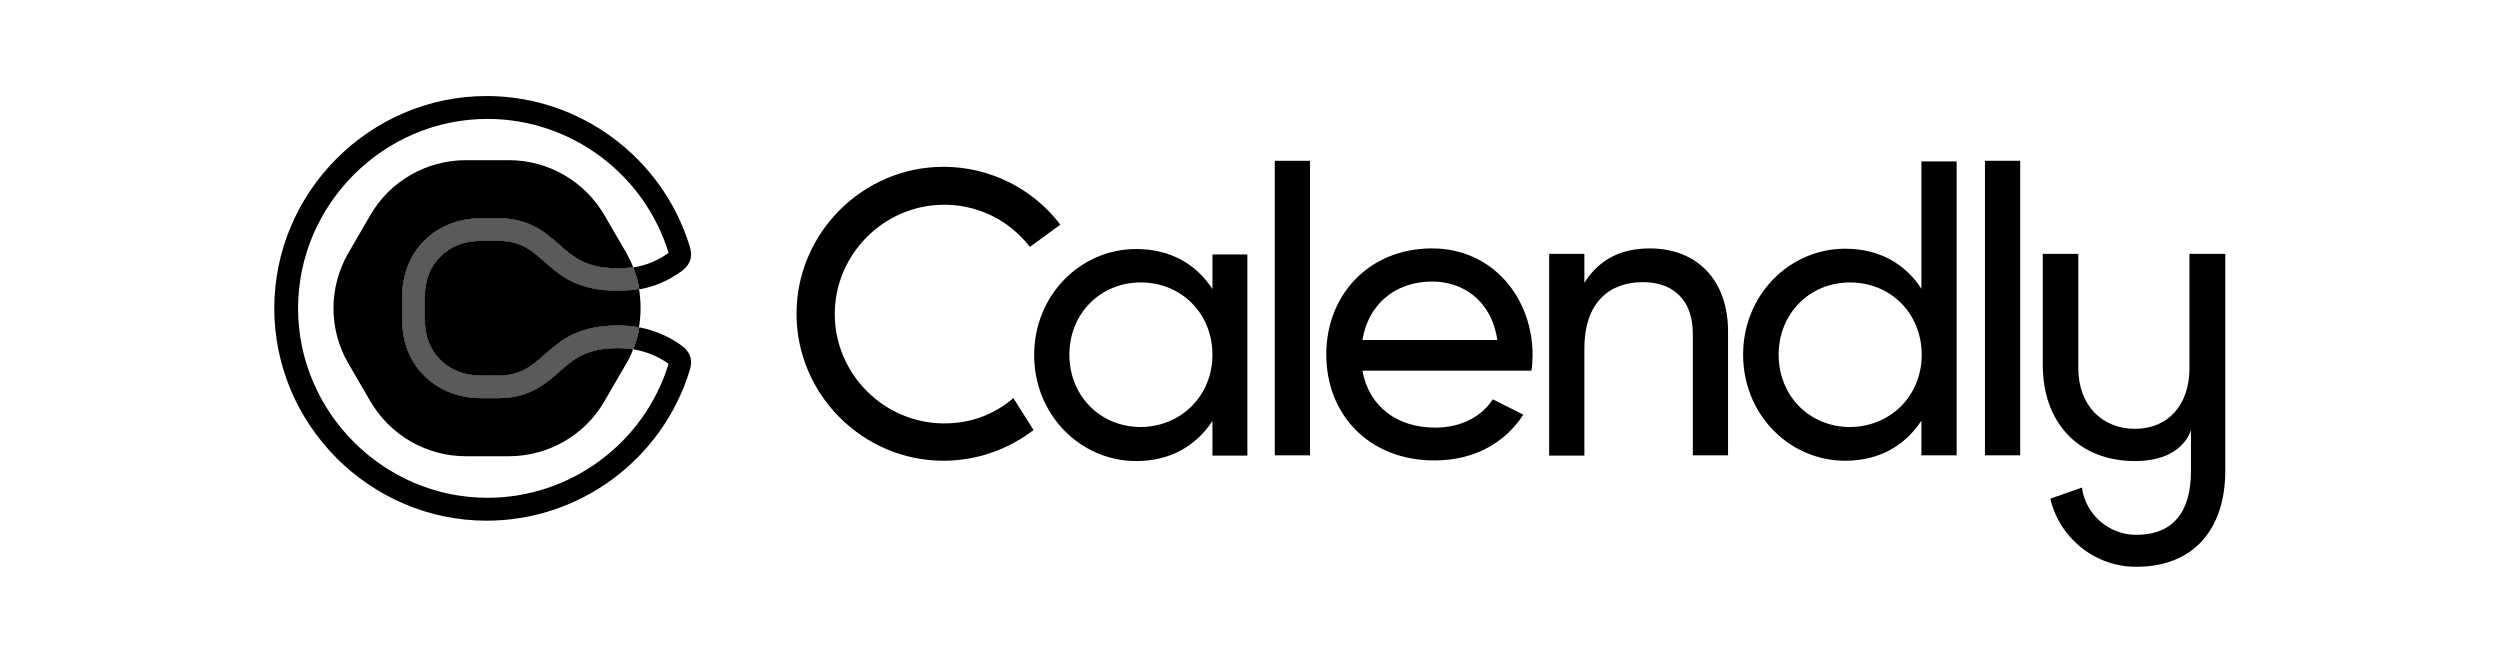
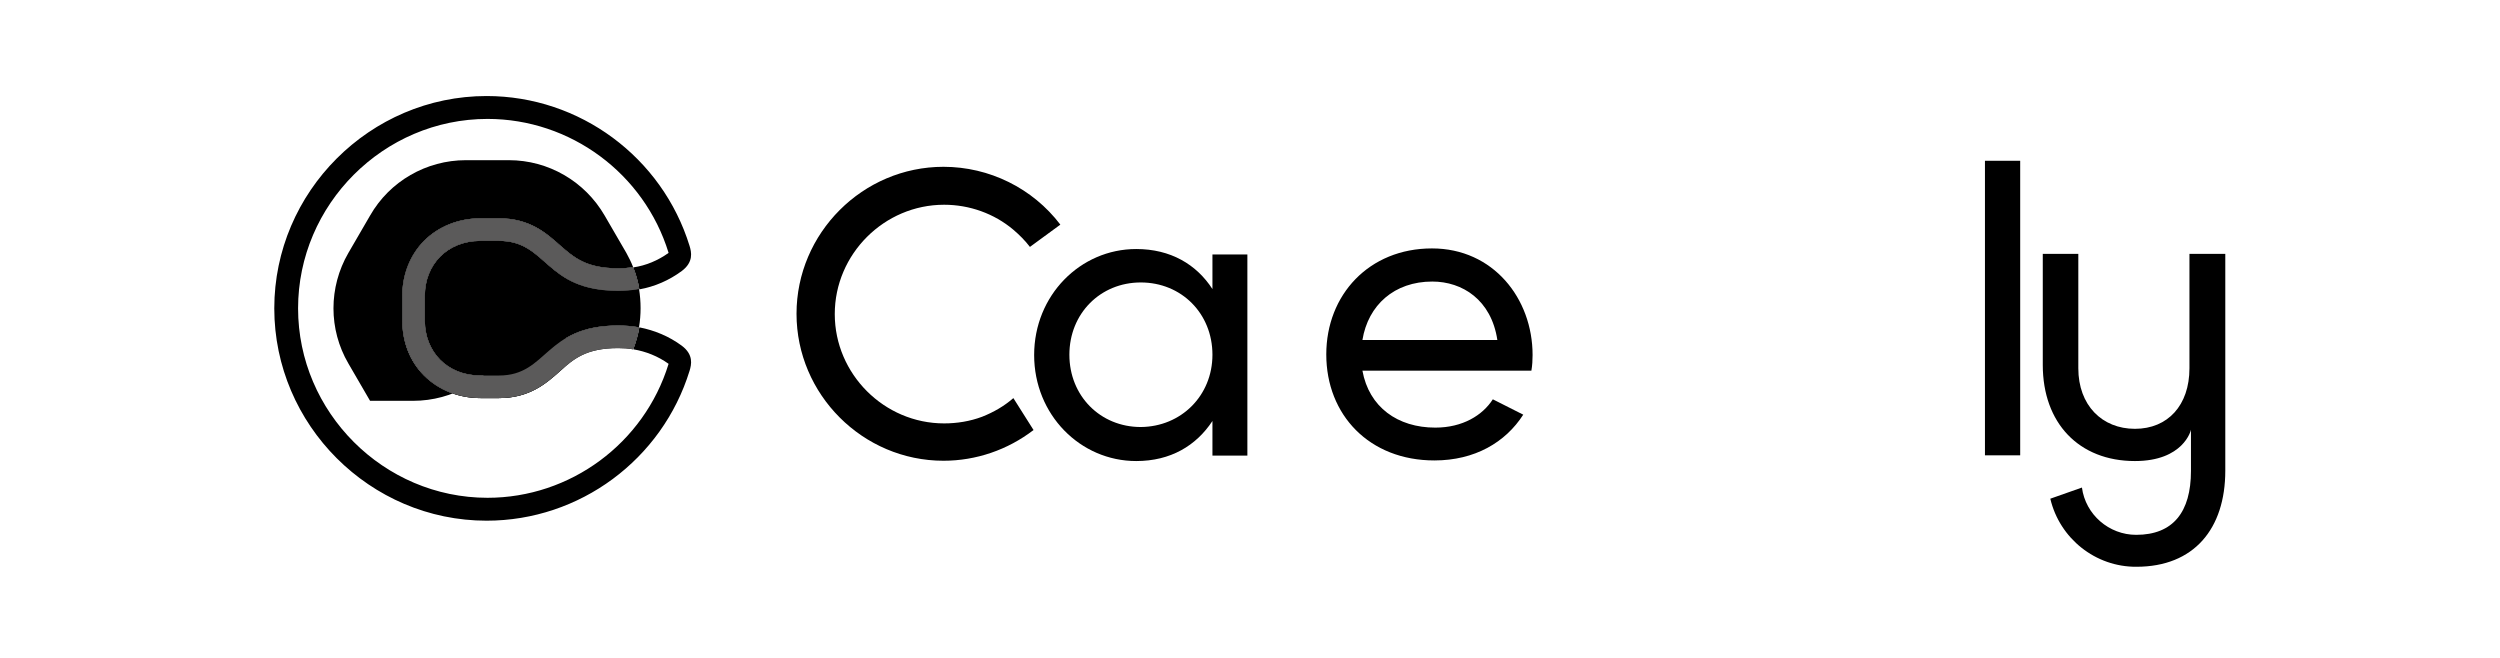
<svg xmlns="http://www.w3.org/2000/svg" version="1.1" id="Layer_1" x="0px" y="0px" viewBox="0 0 195.9 51.6" style="enable-background:new 0 0 195.9 51.6;" xml:space="preserve">
  <style type="text/css">
	.st0{fill:#9E3223;}
	.st1{fill:#D6D1C4;}
	.st2{fill:#FFFFFF;}
	.st3{fill:#AB2207;}
	.st4{fill:#DEDAC5;}
	.st5{fill:#C02D19;}
	.st6{fill-rule:evenodd;clip-rule:evenodd;fill:#C02D19;}
	.st7{fill-rule:evenodd;clip-rule:evenodd;fill:#FFFFFF;}
	.st8{fill-rule:evenodd;clip-rule:evenodd;fill:#F5EB26;}
	.st9{fill-rule:evenodd;clip-rule:evenodd;}
	.st10{fill-rule:evenodd;clip-rule:evenodd;fill:#FF4E0F;}
	.st11{fill-rule:evenodd;clip-rule:evenodd;fill:#9E3223;}
	.st12{fill:none;stroke:#000000;stroke-width:8;stroke-miterlimit:10;}
	.st13{fill:none;stroke:#000000;stroke-width:5.491;stroke-miterlimit:10;}
	.st14{fill:#1C1415;}
	.st15{fill:#233444;}
	.st16{fill:#FB5D34;}
	.st17{fill:#5B5A5A;}
	.st18{fill:#3365B0;}
	.st19{fill-rule:evenodd;clip-rule:evenodd;fill:#3365B0;}
	.st20{fill:#33B8D4;}
</style>
  <g>
    <g transform="matrix(.236 0 0 .236 93.52 155.001)">
      <g>
        <path d="M79.3-563.3c10,0,19.6,6.1,21.6,19.4H56.1C58-555.5,66.7-563.3,79.3-563.3 M99.4-524.2c-3.4,5.3-10,9.4-19.1,9.4     c-12.5,0-22-6.8-24.2-18.9h56.1c0.3-1.7,0.4-3.5,0.4-5.2c0-18.8-13.1-35.4-33.4-35.4c-20.9,0-35.1,15.4-35.1,35.2     c0,20.1,14.3,35.2,35.9,35.2c13.4,0,23.6-6,29.5-15.2L99.4-524.2z" />
-         <path class="st9" d="M27-603.4h11.7v97.8H27V-603.4z" />
-         <path d="M177.5-546.7v41.1h-11.7V-546c0-11-6.3-17.1-16.6-17.1c-10.7,0-19.4,6.3-19.4,22.1v35.5h-11.7v-67h11.7v9.6     c5-7.9,12.3-11.4,21.7-11.4C167.2-574.3,177.5-563.8,177.5-546.7" />
-         <path d="M241.8-539c0-13.7-10.3-24-23.8-24c-13.4,0-23.7,10.3-23.7,24s10.3,24,23.7,24C231.5-515.1,241.8-525.4,241.8-539      M253.4-603.4v97.8h-11.7v-11.5c-5.4,8.2-13.9,13.3-25.3,13.3c-18.6,0-33.9-15.4-33.9-35.2s15.3-35.2,33.9-35.2     c11.4,0,20,5.1,25.3,13.3v-42.3H253.4z" />
        <path class="st9" d="M262.8-603.4h11.7v97.8h-11.7V-603.4z" />
        <g>
          <path d="M6.3-539c0-13.7-10.3-24-23.8-24c-13.4,0-23.7,10.3-23.7,24s10.3,24,23.7,24C-4.1-515.1,6.3-525.4,6.3-539 M17.9-572.5      v67H6.3v-11.5c-5.4,8.2-13.9,13.3-25.3,13.3c-18.6,0-33.9-15.4-33.9-35.2s15.3-35.2,33.9-35.2c11.4,0,20,5.1,25.3,13.3v-11.5      H17.9z" />
          <path d="M-70.2-518.4c-4,1.5-8.3,2.2-12.6,2.2c-19.9,0-36.3-16.4-36.3-36.3c0-19.9,16.4-36.3,36.3-36.3c8.4,0,16.6,2.9,23,8.3      c2,1.7,3.9,3.6,5.5,5.7l10.1-7.4c-9.2-12.1-23.6-19.2-38.8-19.2c-26.8,0-48.8,22-48.8,48.8c0,26.8,22,48.8,48.8,48.8      c10.8,0,21.3-3.6,29.9-10.2l-6.7-10.6C-62.9-521.9-66.4-519.9-70.2-518.4" />
          <path d="M330.7-572.5v38c0,12.3-7.2,20.1-18.1,20.1s-18.8-7.8-18.8-20.1v-38h-11.8v36.9c0,19.3,12,31.9,30.6,31.9      c16.1,0,18.6-10.2,18.6-10.4v13.7c0,13.6-5.9,21.2-18.2,21.2c-9,0-16.8-6.7-18-15.7l-10.5,3.7c3.1,13.2,15,22.7,28.6,22.6      c19.1,0,29.5-12.6,29.5-31.9v-72H330.7z" />
        </g>
      </g>
      <g>
        <g>
-           <path d="M-210.4-533.5c-4.5,4-10.1,8.9-20.2,8.9h-6.1c-7.3,0-14-2.7-18.8-7.5c-4.7-4.7-7.2-11.2-7.2-18.2v-8.3      c0-7,2.6-13.5,7.2-18.2c4.8-4.8,11.5-7.5,18.8-7.5h6.1c10.2,0,15.7,4.9,20.2,8.9c4.7,4.1,8.7,7.7,19.4,7.7      c1.6,0,3.3-0.1,4.9-0.4l0-0.1c-0.6-1.6-1.4-3.1-2.2-4.6l-7.2-12.4c-6.6-11.4-18.7-18.4-31.8-18.4h-14.3      c-13.1,0-25.3,7-31.8,18.4l-7.2,12.4c-6.6,11.4-6.6,25.4,0,36.7l7.2,12.4c6.6,11.4,18.7,18.4,31.8,18.4h14.3      c13.1,0,25.3-7,31.8-18.4l7.2-12.4c0.9-1.5,1.6-3,2.2-4.6l0-0.1c-1.6-0.3-3.2-0.4-4.9-0.4C-201.7-541.2-205.7-537.6-210.4-533.5      " />
+           <path d="M-210.4-533.5c-4.5,4-10.1,8.9-20.2,8.9h-6.1c-7.3,0-14-2.7-18.8-7.5c-4.7-4.7-7.2-11.2-7.2-18.2v-8.3      c0-7,2.6-13.5,7.2-18.2c4.8-4.8,11.5-7.5,18.8-7.5h6.1c10.2,0,15.7,4.9,20.2,8.9c4.7,4.1,8.7,7.7,19.4,7.7      c1.6,0,3.3-0.1,4.9-0.4l0-0.1c-0.6-1.6-1.4-3.1-2.2-4.6l-7.2-12.4c-6.6-11.4-18.7-18.4-31.8-18.4h-14.3      c-13.1,0-25.3,7-31.8,18.4l-7.2,12.4c-6.6,11.4-6.6,25.4,0,36.7l7.2,12.4h14.3      c13.1,0,25.3-7,31.8-18.4l7.2-12.4c0.9-1.5,1.6-3,2.2-4.6l0-0.1c-1.6-0.3-3.2-0.4-4.9-0.4C-201.7-541.2-205.7-537.6-210.4-533.5      " />
          <path d="M-230.6-576.8h-6.1c-11.2,0-18.5,8-18.5,18.2v8.3c0,10.2,7.3,18.2,18.5,18.2h6.1c16.3,0,15-16.6,39.6-16.6      c2.3,0,4.7,0.2,6.9,0.6c0.7-4.2,0.7-8.5,0-12.8c-2.3,0.4-4.6,0.6-6.9,0.6C-215.6-560.2-214.3-576.8-230.6-576.8" />
          <path d="M-169.9-542c-4.2-3.1-9-5.1-14.1-6.1v0.1c-0.4,2.4-1.1,4.8-2,7.2c4.2,0.7,8.2,2.3,11.7,4.8c0,0,0,0.1,0,0.1      c-8.1,26.3-32.6,44.4-60.1,44.4c-34.5,0-62.9-28.4-62.9-62.9s28.4-62.9,62.9-62.9c27.5,0,52,18.1,60.1,44.4c0,0,0,0.1,0,0.1      c-3.5,2.5-7.5,4.2-11.7,4.8c0.9,2.3,1.6,4.7,2,7.2c0,0,0,0.1,0,0.1c5.1-0.9,9.9-3,14.1-6.1c4-3,3.2-6.3,2.6-8.3      c-9.1-29.5-36.5-49.8-67.4-49.8c-38.7,0-70.5,31.8-70.5,70.5s31.8,70.5,70.5,70.5c30.9,0,58.3-20.3,67.4-49.8      C-166.7-535.7-165.9-539-169.9-542" />
        </g>
        <path d="M-186.1-568.1c-1.6,0.3-3.2,0.4-4.9,0.4c-10.7,0-14.7-3.6-19.4-7.7c-4.5-4-10.1-8.9-20.2-8.9h-6.1     c-7.3,0-14,2.7-18.8,7.5c-4.7,4.7-7.2,11.2-7.2,18.2v8.3c0,7,2.6,13.5,7.2,18.2c4.8,4.8,11.4,7.5,18.8,7.5h6.1     c10.2,0,15.7-4.9,20.2-8.9c4.6-4.1,8.7-7.7,19.4-7.7c1.6,0,3.3,0.1,4.9,0.4c0.9-2.3,1.6-4.7,2-7.2c0,0,0-0.1,0-0.1     c-2.3-0.4-4.6-0.6-6.9-0.6c-24.6,0-23.3,16.6-39.6,16.6h-6.1c-11.2,0-18.5-8-18.5-18.2v-8.3c0-10.2,7.3-18.2,18.5-18.2h6.1     c16.3,0,15,16.6,39.6,16.6c2.3,0,4.7-0.2,6.9-0.6v-0.1C-184.5-563.4-185.2-565.8-186.1-568.1" />
        <path class="st17" d="M-186.1-568.1c-1.6,0.3-3.2,0.4-4.9,0.4c-10.7,0-14.7-3.6-19.4-7.7c-4.5-4-10.1-8.9-20.2-8.9h-6.1     c-7.3,0-14,2.7-18.8,7.5c-4.7,4.7-7.2,11.2-7.2,18.2v8.3c0,7,2.6,13.5,7.2,18.2c4.8,4.8,11.4,7.5,18.8,7.5h6.1     c10.2,0,15.7-4.9,20.2-8.9c4.6-4.1,8.7-7.7,19.4-7.7c1.6,0,3.3,0.1,4.9,0.4c0.9-2.3,1.6-4.7,2-7.2c0,0,0-0.1,0-0.1     c-2.3-0.4-4.6-0.6-6.9-0.6c-24.6,0-23.3,16.6-39.6,16.6h-6.1c-11.2,0-18.5-8-18.5-18.2c0-2.1,0-8.3,0-8.3     c0-10.2,7.3-18.2,18.5-18.2h6.1c16.3,0,15,16.6,39.6,16.6c2.3,0,4.7-0.2,6.9-0.6v-0.1C-184.5-563.4-185.2-565.8-186.1-568.1" />
      </g>
    </g>
  </g>
</svg>